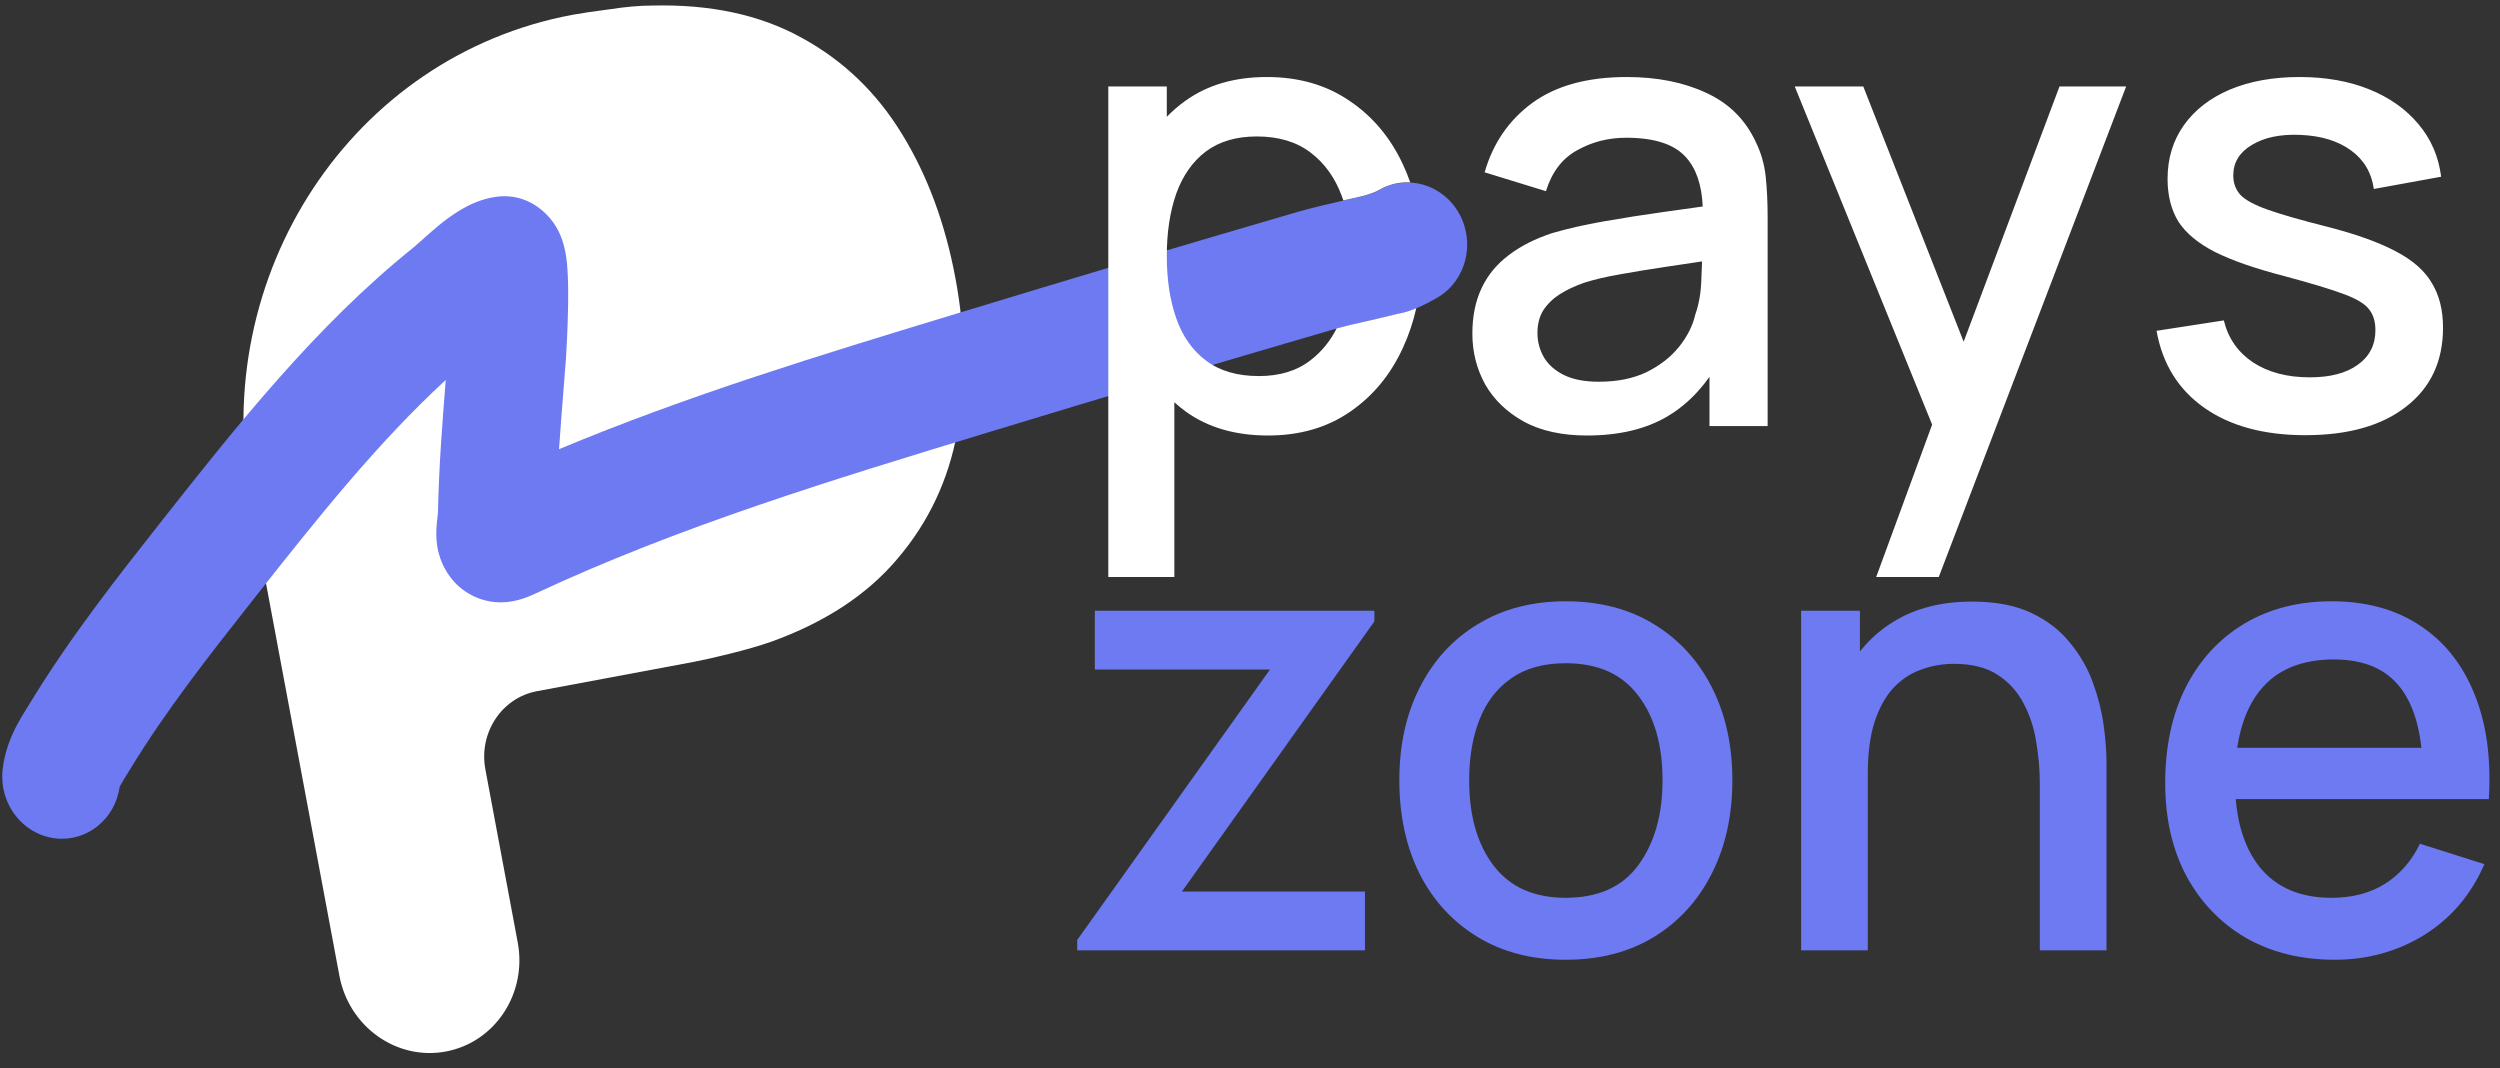
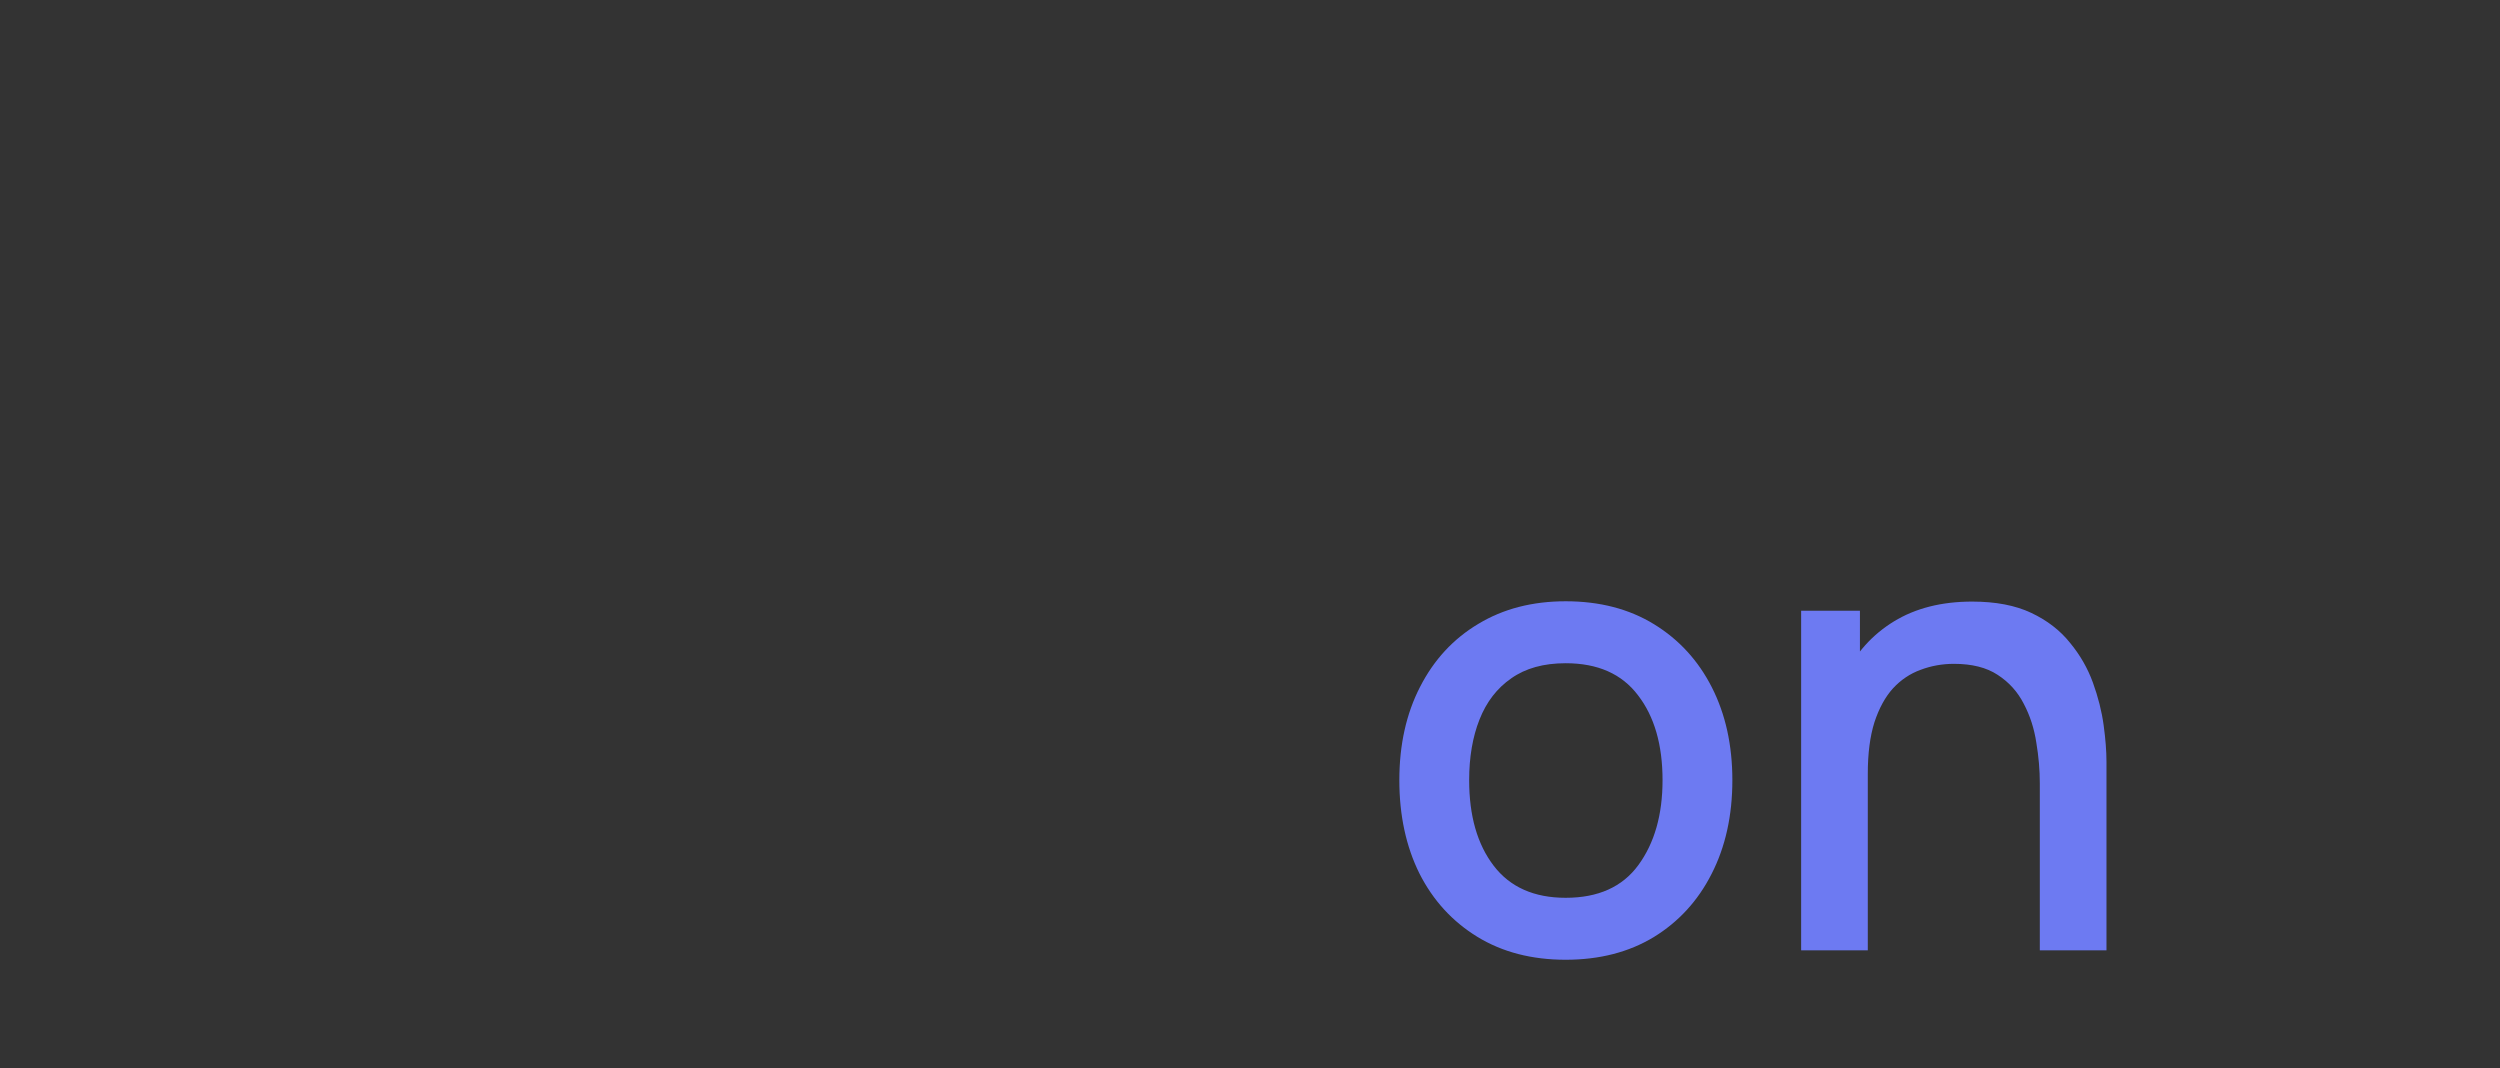
<svg xmlns="http://www.w3.org/2000/svg" width="110" height="47" viewBox="0 0 110 47" fill="none">
  <rect x="0" y="0" width="110" height="47" fill="#333333" stroke="none" />
  <g id="logo_payszone" clip-path="url(#clip0_188_1455)">
    <g id="Group 8">
-       <path id="P" d="M19.616 46.267C17.45 46.672 15.352 45.179 14.933 42.932L11.041 22.116C9.164 12.073 15.495 2.464 25.183 0.653C25.587 0.578 26.129 0.497 26.81 0.411C27.506 0.302 28.132 0.246 28.689 0.245C31.245 0.18 33.433 0.648 35.252 1.65C37.09 2.647 38.569 4.063 39.688 5.897C40.804 7.711 41.587 9.824 42.038 12.236C42.489 14.649 42.514 16.914 42.114 19.032C41.729 21.126 40.86 22.971 39.505 24.565C38.171 26.156 36.31 27.381 33.922 28.24C33.399 28.42 32.794 28.595 32.109 28.764C31.425 28.933 30.89 29.054 30.505 29.126L23.628 30.412C22.072 30.702 21.056 32.245 21.357 33.857L22.78 41.466C23.2 43.712 21.783 45.862 19.616 46.267Z" fill="white" />
-       <path id="Vector 1 (Stroke)" fill-rule="evenodd" clip-rule="evenodd" d="M19.613 16.717C16.597 19.493 13.917 22.864 11.196 26.313C9.201 28.84 7.31 31.248 5.734 33.834C5.685 33.916 5.634 33.996 5.591 34.066L5.469 34.262C5.393 34.386 5.34 34.477 5.3 34.553C5.284 34.584 5.272 34.609 5.263 34.628C5.063 36.046 3.821 37.05 2.434 36.888C1.007 36.72 -0.033 35.383 0.112 33.899C0.194 33.054 0.504 32.365 0.735 31.924C0.908 31.593 1.136 31.23 1.265 31.023C1.297 30.973 1.322 30.932 1.34 30.903C3.111 27.996 5.204 25.343 7.168 22.854L7.174 22.846C10.352 18.819 13.892 14.334 18.193 10.89C18.262 10.835 18.367 10.742 18.584 10.546C18.773 10.376 19.024 10.149 19.293 9.929C19.558 9.711 19.894 9.455 20.268 9.233C20.619 9.026 21.162 8.752 21.825 8.659C23.191 8.469 24.049 9.363 24.356 9.804C24.643 10.216 24.761 10.619 24.804 10.777C24.906 11.146 24.942 11.514 24.96 11.738C25.001 12.244 25.004 12.852 24.997 13.38C24.982 14.458 24.918 15.574 24.903 15.762C24.868 16.217 24.833 16.665 24.798 17.107C24.726 18.012 24.656 18.892 24.598 19.764C30.277 17.392 36.114 15.617 41.826 13.879L42.098 13.797C47.094 12.277 52.1 10.777 57.12 9.317C57.652 9.162 58.401 8.988 59.11 8.824C59.535 8.726 59.629 8.716 59.97 8.63C59.97 8.63 60.443 8.504 60.66 8.377C61.901 7.644 63.489 8.104 64.207 9.404C64.925 10.704 64.502 12.352 63.261 13.085C62.13 13.753 61.56 13.799 61.56 13.799C60.971 13.948 60.474 14.061 60.035 14.161C59.48 14.288 59.016 14.394 58.569 14.524C53.575 15.976 48.59 17.47 43.607 18.986L43.491 19.021C36.574 21.126 29.876 23.163 23.515 26.136C23.324 26.225 23.083 26.325 22.811 26.398C22.561 26.464 22.116 26.554 21.582 26.467C20.963 26.366 20.3 26.036 19.814 25.394C19.387 24.831 19.268 24.252 19.227 23.948C19.162 23.456 19.224 22.965 19.239 22.852C19.24 22.844 19.241 22.834 19.241 22.834C19.265 22.621 19.269 22.58 19.27 22.547C19.31 20.564 19.463 18.603 19.613 16.717Z" fill="#6D7AF2" />
      <g id="pays zone">
-         <path d="M47.398 41.814V41.358L55.879 29.459H48.173V26.871H60.473V27.342L52.005 39.227H60.058V41.814H47.398Z" fill="#6D7AF2" />
        <path d="M68.89 42.229C67.396 42.229 66.1 41.892 65.002 41.219C63.905 40.546 63.056 39.619 62.457 38.438C61.866 37.248 61.571 35.878 61.571 34.329C61.571 32.77 61.876 31.4 62.484 30.22C63.093 29.03 63.946 28.107 65.044 27.452C66.142 26.788 67.424 26.456 68.89 26.456C70.385 26.456 71.681 26.793 72.778 27.466C73.876 28.14 74.725 29.067 75.324 30.247C75.924 31.428 76.224 32.788 76.224 34.329C76.224 35.888 75.919 37.262 75.31 38.452C74.711 39.633 73.862 40.56 72.764 41.233C71.667 41.897 70.375 42.229 68.89 42.229ZM68.89 39.503C70.32 39.503 71.385 39.024 72.087 38.065C72.797 37.096 73.152 35.851 73.152 34.329C73.152 32.77 72.792 31.525 72.073 30.593C71.362 29.652 70.302 29.182 68.89 29.182C67.922 29.182 67.124 29.403 66.497 29.846C65.87 30.279 65.404 30.884 65.099 31.658C64.795 32.424 64.643 33.314 64.643 34.329C64.643 35.897 65.002 37.151 65.722 38.092C66.441 39.033 67.498 39.503 68.89 39.503Z" fill="#6D7AF2" />
        <path d="M89.752 41.814V34.467C89.752 33.886 89.701 33.291 89.599 32.682C89.507 32.064 89.323 31.492 89.046 30.967C88.778 30.441 88.396 30.017 87.898 29.694C87.409 29.371 86.768 29.209 85.974 29.209C85.458 29.209 84.969 29.297 84.508 29.472C84.047 29.638 83.641 29.91 83.29 30.289C82.949 30.667 82.677 31.165 82.474 31.783C82.28 32.401 82.183 33.153 82.183 34.038L80.385 33.36C80.385 32.004 80.638 30.81 81.146 29.777C81.653 28.734 82.382 27.923 83.332 27.342C84.282 26.761 85.43 26.47 86.777 26.47C87.81 26.47 88.677 26.636 89.378 26.968C90.079 27.3 90.646 27.738 91.08 28.282C91.523 28.817 91.859 29.403 92.09 30.04C92.32 30.676 92.477 31.299 92.56 31.907C92.643 32.516 92.685 33.051 92.685 33.512V41.814H89.752ZM79.25 41.814V26.871H81.837V31.188H82.183V41.814H79.25Z" fill="#6D7AF2" />
-         <path d="M102.727 42.229C101.242 42.229 99.937 41.906 98.811 41.261C97.695 40.606 96.824 39.697 96.196 38.535C95.578 37.364 95.269 36.008 95.269 34.467C95.269 32.834 95.574 31.419 96.183 30.22C96.8 29.02 97.658 28.093 98.756 27.438C99.854 26.784 101.131 26.456 102.589 26.456C104.111 26.456 105.407 26.811 106.477 27.521C107.547 28.223 108.344 29.223 108.87 30.524C109.405 31.825 109.617 33.37 109.507 35.159H106.615V34.107C106.596 32.373 106.264 31.091 105.619 30.261C104.982 29.431 104.009 29.016 102.699 29.016C101.251 29.016 100.163 29.472 99.434 30.386C98.705 31.299 98.341 32.618 98.341 34.343C98.341 35.984 98.705 37.257 99.434 38.161C100.163 39.056 101.214 39.503 102.589 39.503C103.493 39.503 104.272 39.3 104.927 38.895C105.591 38.48 106.108 37.889 106.477 37.124L109.313 38.023C108.732 39.361 107.851 40.398 106.67 41.136C105.49 41.865 104.175 42.229 102.727 42.229ZM97.4 35.159V32.904H108.068V35.159H97.4Z" fill="#6D7AF2" />
      </g>
-       <path id="Subtract" fill-rule="evenodd" clip-rule="evenodd" d="M52.196 18.125C53.165 18.816 54.364 19.162 55.794 19.162C57.187 19.162 58.386 18.816 59.391 18.125C60.406 17.433 61.185 16.492 61.729 15.302C61.983 14.752 62.179 14.172 62.316 13.56C61.811 13.772 61.558 13.793 61.558 13.793C60.968 13.941 60.472 14.054 60.033 14.155L60.033 14.155L60.033 14.155C59.578 14.258 59.185 14.348 58.813 14.449C58.529 15.011 58.15 15.475 57.675 15.842C57.076 16.312 56.315 16.547 55.393 16.547C54.443 16.547 53.668 16.321 53.068 15.869C52.468 15.417 52.03 14.795 51.754 14.002C51.477 13.208 51.339 12.295 51.339 11.262C51.339 10.229 51.477 9.316 51.754 8.522C52.04 7.729 52.473 7.111 53.054 6.668C53.645 6.226 54.392 6.004 55.296 6.004C56.255 6.004 57.044 6.239 57.662 6.71C58.28 7.18 58.736 7.812 59.031 8.605C59.058 8.675 59.084 8.746 59.108 8.817C59.294 8.774 59.417 8.748 59.525 8.725C59.663 8.696 59.776 8.672 59.967 8.624C59.967 8.624 60.441 8.498 60.657 8.37C61.096 8.111 61.578 8.001 62.05 8.024C61.956 7.754 61.849 7.491 61.729 7.236C61.176 6.046 60.387 5.11 59.364 4.427C58.349 3.735 57.141 3.389 55.739 3.389C54.327 3.389 53.137 3.735 52.169 4.427C51.87 4.64 51.593 4.877 51.339 5.14V3.804H48.765V25.389H51.671V17.699C51.837 17.85 52.013 17.992 52.196 18.125ZM67.053 18.553C67.801 18.959 68.728 19.162 69.835 19.162C71.227 19.162 72.399 18.886 73.349 18.332C74.067 17.911 74.69 17.327 75.217 16.579V18.747H77.776V9.546C77.776 8.919 77.749 8.333 77.693 7.789C77.638 7.245 77.49 6.728 77.251 6.239C76.789 5.253 76.061 4.533 75.064 4.081C74.078 3.62 72.915 3.389 71.578 3.389C69.853 3.389 68.469 3.767 67.427 4.524C66.394 5.28 65.693 6.299 65.324 7.582L68.022 8.412C68.28 7.572 68.737 6.973 69.392 6.613C70.047 6.244 70.766 6.06 71.55 6.06C72.795 6.06 73.672 6.346 74.179 6.917C74.63 7.409 74.877 8.132 74.92 9.086C74.354 9.166 73.784 9.245 73.21 9.325C72.288 9.454 71.407 9.592 70.568 9.74C69.728 9.888 68.977 10.058 68.313 10.252C67.547 10.501 66.901 10.828 66.376 11.234C65.85 11.631 65.453 12.115 65.186 12.687C64.918 13.259 64.784 13.923 64.784 14.679C64.784 15.491 64.974 16.238 65.352 16.921C65.739 17.594 66.306 18.138 67.053 18.553ZM72.463 16.367C71.873 16.653 71.167 16.796 70.347 16.796C69.728 16.796 69.221 16.7 68.825 16.506C68.428 16.312 68.133 16.054 67.939 15.731C67.745 15.399 67.648 15.039 67.648 14.652C67.648 14.255 67.736 13.918 67.911 13.642C68.096 13.365 68.34 13.13 68.645 12.936C68.958 12.742 69.313 12.576 69.71 12.438C70.18 12.29 70.715 12.166 71.315 12.064C71.924 11.954 72.602 11.843 73.349 11.732C73.829 11.661 74.343 11.585 74.891 11.502C74.884 11.746 74.873 12.025 74.857 12.341C74.838 12.895 74.751 13.393 74.594 13.835C74.483 14.324 74.248 14.795 73.888 15.247C73.529 15.699 73.054 16.072 72.463 16.367ZM82.552 25.389L85.014 18.683L78.968 3.804H81.984L86.401 15.036L90.618 3.804H93.551L85.305 25.389H82.552ZM96.992 17.945C98.135 18.747 99.616 19.148 101.433 19.148C103.324 19.148 104.804 18.729 105.874 17.889C106.953 17.05 107.493 15.892 107.493 14.416C107.493 13.651 107.332 13.001 107.009 12.466C106.695 11.921 106.169 11.456 105.432 11.068C104.694 10.672 103.697 10.312 102.443 9.989C101.272 9.694 100.386 9.44 99.786 9.228C99.187 9.016 98.781 8.795 98.569 8.564C98.366 8.333 98.264 8.052 98.264 7.72C98.264 7.148 98.537 6.701 99.081 6.378C99.625 6.046 100.335 5.898 101.212 5.935C102.125 5.972 102.867 6.198 103.439 6.613C104.011 7.028 104.348 7.595 104.449 8.315L107.41 7.775C107.299 6.89 106.967 6.12 106.414 5.465C105.86 4.801 105.136 4.289 104.242 3.929C103.347 3.569 102.328 3.389 101.184 3.389C100.012 3.389 98.989 3.574 98.112 3.943C97.245 4.312 96.572 4.833 96.092 5.506C95.613 6.18 95.373 6.968 95.373 7.872C95.373 8.601 95.53 9.223 95.843 9.74C96.166 10.247 96.701 10.695 97.448 11.082C98.204 11.46 99.224 11.815 100.506 12.147C101.677 12.461 102.549 12.724 103.121 12.936C103.693 13.148 104.066 13.374 104.242 13.614C104.426 13.845 104.518 14.149 104.518 14.527C104.518 15.173 104.26 15.68 103.744 16.049C103.236 16.418 102.531 16.603 101.627 16.603C100.63 16.603 99.796 16.381 99.122 15.938C98.458 15.486 98.034 14.873 97.849 14.098L94.888 14.555C95.147 16.012 95.848 17.142 96.992 17.945Z" fill="white" />
    </g>
  </g>
  <defs>
    <clipPath id="clip0_188_1455">
      <rect width="110" height="47" fill="white" />
    </clipPath>
  </defs>
</svg>